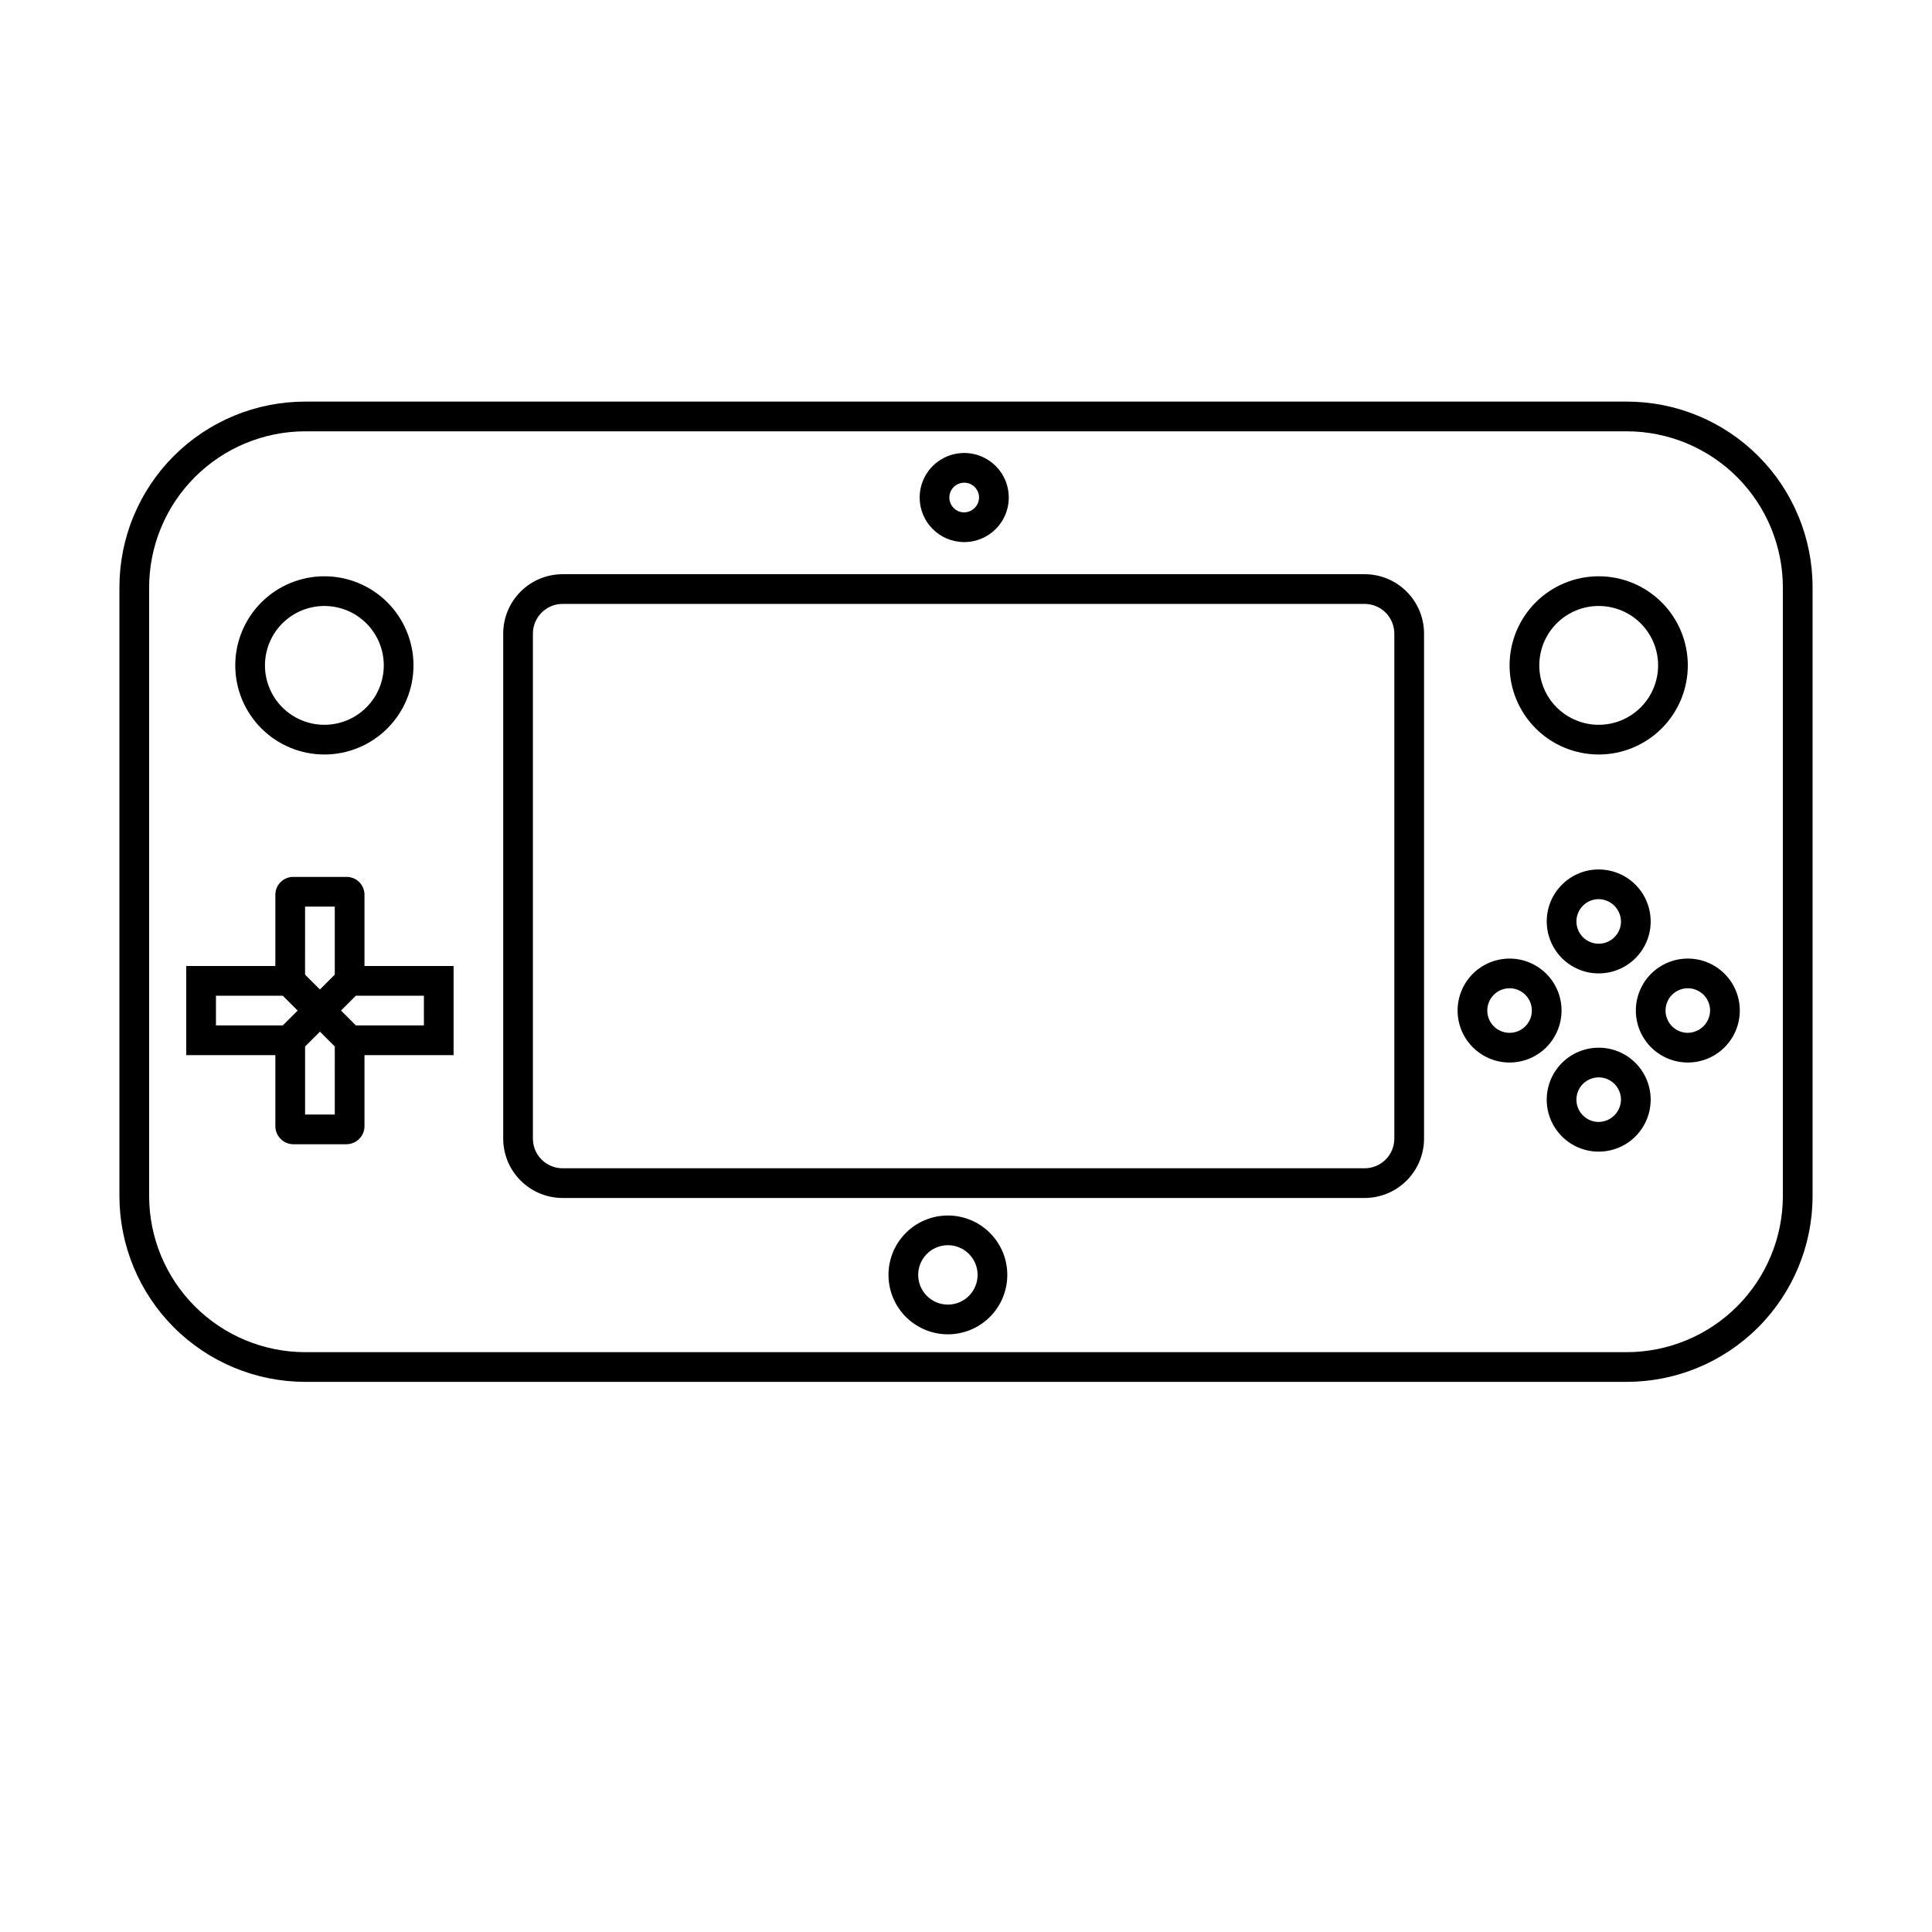
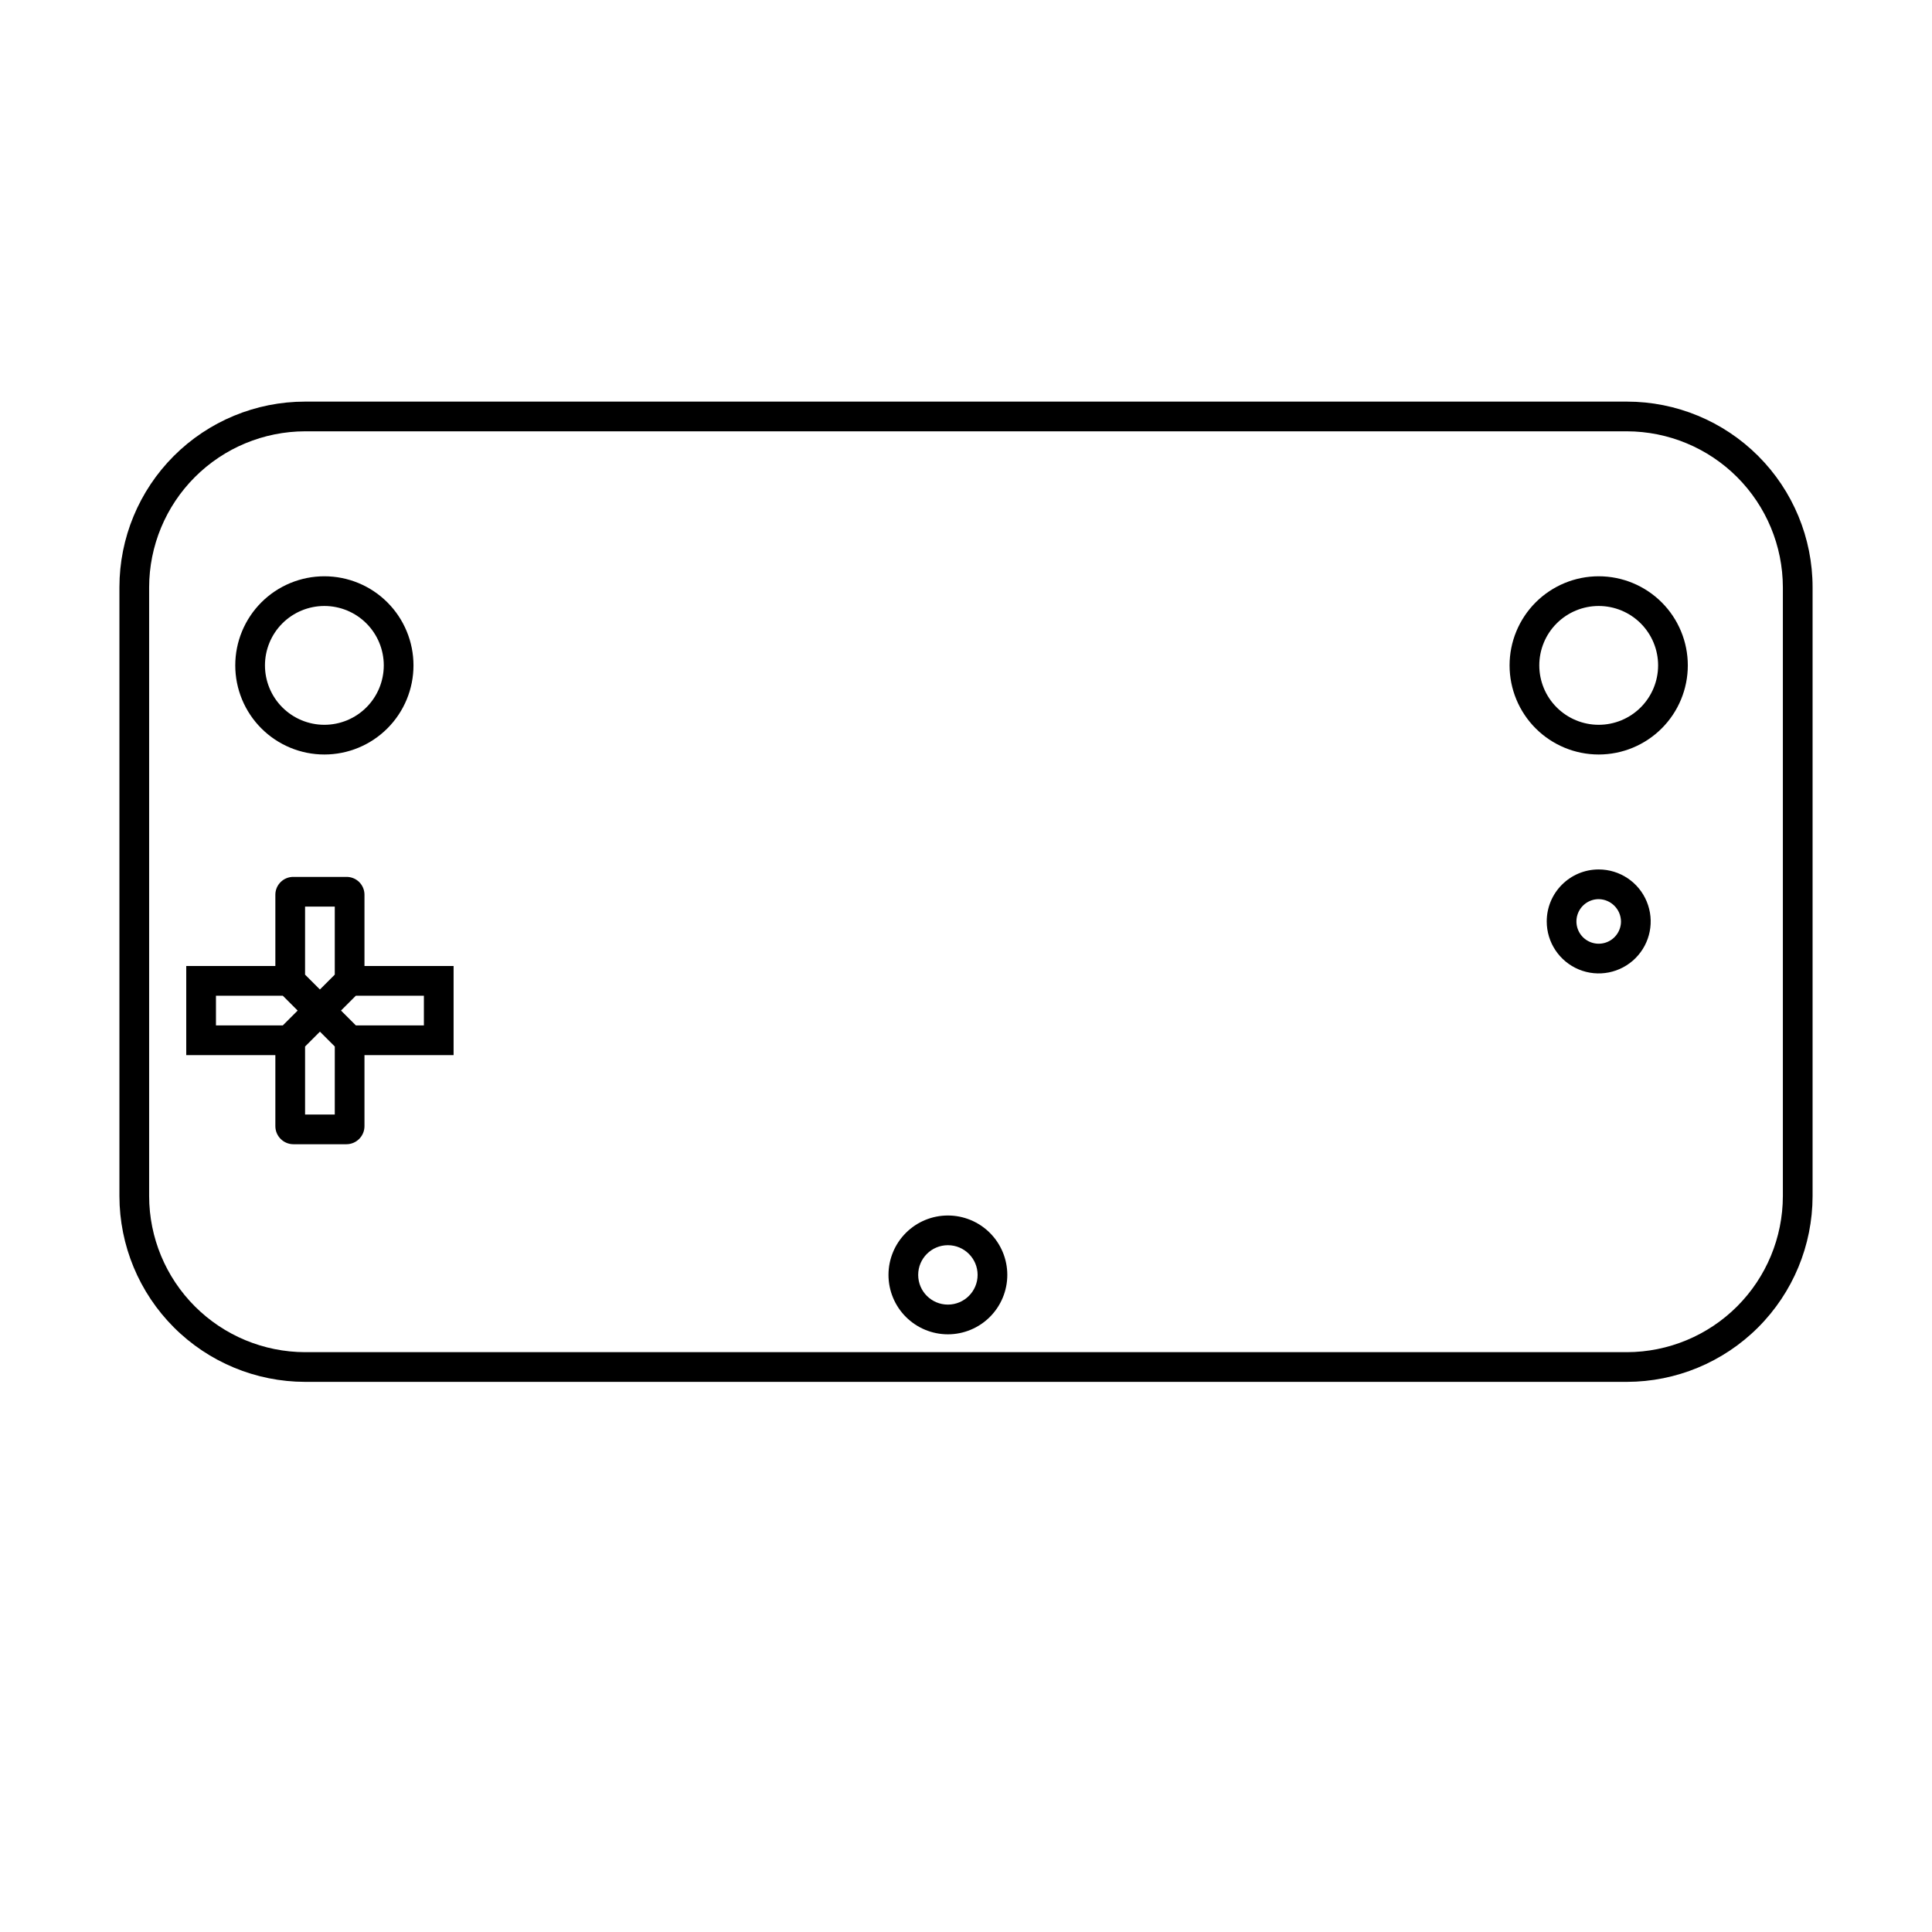
<svg xmlns="http://www.w3.org/2000/svg" fill="#000000" width="800px" height="800px" version="1.1" viewBox="144 144 512 512">
  <g>
    <path d="m575.15 250.43h-350.3c-13.051 0-25.566 5.184-34.793 14.41-9.227 9.227-14.41 21.742-14.41 34.789v161.38c0.023 13.043 5.211 25.543 14.434 34.766 9.223 9.223 21.727 14.414 34.77 14.434h350.3c13.039-0.02 25.543-5.211 34.766-14.434 9.223-9.223 14.414-21.723 14.434-34.766v-161.38c0-13.047-5.184-25.562-14.41-34.789-9.227-9.227-21.742-14.41-34.789-14.41zm41.328 210.58c-0.023 10.953-4.383 21.453-12.129 29.199-7.746 7.746-18.246 12.105-29.199 12.129h-350.3c-10.957-0.023-21.457-4.383-29.203-12.129-7.746-7.746-12.105-18.246-12.125-29.199v-161.38c0.02-10.953 4.379-21.453 12.125-29.199 7.746-7.746 18.246-12.105 29.203-12.129h350.3c10.953 0.023 21.453 4.383 29.199 12.129 7.746 7.746 12.105 18.246 12.129 29.199z" />
-     <path d="m505.64 296.17h-212.54c-4.176 0-8.18 1.656-11.133 4.609s-4.613 6.957-4.613 11.133v133.82c0 4.176 1.66 8.18 4.613 11.133 2.953 2.953 6.957 4.613 11.133 4.613h212.54c4.176 0 8.18-1.66 11.133-4.613 2.953-2.953 4.613-6.957 4.613-11.133v-133.82c0-4.176-1.66-8.18-4.613-11.133-2.953-2.953-6.957-4.609-11.133-4.609zm7.871 149.57v-0.004c0 2.09-0.828 4.09-2.305 5.566-1.477 1.477-3.477 2.305-5.566 2.305h-212.54c-4.348 0-7.875-3.523-7.875-7.871v-133.82c0-4.348 3.527-7.871 7.875-7.871h212.54c2.09 0 4.09 0.828 5.566 2.305 1.477 1.477 2.305 3.481 2.305 5.566z" />
    <path d="m553.9 388.19c0 5.57 3.356 10.594 8.504 12.727 5.144 2.133 11.07 0.953 15.012-2.988 3.941-3.938 5.117-9.863 2.984-15.012-2.129-5.148-7.152-8.504-12.727-8.504-7.609 0-13.773 6.168-13.773 13.777zm19.68 0c0 2.387-1.441 4.539-3.644 5.453-2.207 0.914-4.746 0.41-6.438-1.277-1.688-1.691-2.191-4.231-1.277-6.438 0.914-2.203 3.066-3.644 5.453-3.644 3.242 0.043 5.863 2.664 5.906 5.906z" />
-     <path d="m567.67 421.65c-5.57 0-10.594 3.356-12.727 8.504-2.133 5.144-0.953 11.07 2.984 15.012 3.941 3.941 9.867 5.117 15.016 2.984 5.148-2.129 8.504-7.152 8.504-12.727 0-3.652-1.453-7.156-4.035-9.742-2.582-2.582-6.086-4.031-9.742-4.031zm0 19.68c-2.387 0-4.539-1.441-5.453-3.644-0.914-2.207-0.41-4.746 1.277-6.438 1.691-1.688 4.231-2.191 6.438-1.277 2.203 0.914 3.644 3.066 3.644 5.453-0.043 3.242-2.664 5.863-5.906 5.906z" />
-     <path d="m591.29 398.03c-5.57 0-10.594 3.356-12.727 8.504-2.133 5.148-0.953 11.074 2.984 15.012 3.941 3.941 9.867 5.121 15.016 2.988 5.144-2.133 8.504-7.156 8.504-12.73 0-3.652-1.453-7.156-4.035-9.738-2.586-2.586-6.09-4.035-9.742-4.035zm0 19.68c-2.387 0-4.543-1.438-5.453-3.644-0.914-2.207-0.41-4.746 1.277-6.434 1.688-1.691 4.231-2.195 6.434-1.281 2.207 0.914 3.644 3.066 3.644 5.453-0.043 3.246-2.66 5.863-5.902 5.906z" />
-     <path d="m544.05 398.03c-5.57 0-10.594 3.356-12.727 8.504-2.133 5.148-0.953 11.074 2.988 15.012 3.938 3.941 9.863 5.121 15.012 2.988 5.148-2.133 8.504-7.156 8.504-12.73 0-3.652-1.449-7.156-4.035-9.738-2.582-2.586-6.086-4.035-9.742-4.035zm0 19.68c-2.387 0-4.539-1.438-5.453-3.644-0.914-2.207-0.41-4.746 1.281-6.434 1.688-1.691 4.227-2.195 6.434-1.281 2.207 0.914 3.644 3.066 3.644 5.453 0 3.262-2.644 5.906-5.906 5.906z" />
    <path d="m240.59 381.11c0-1.266-0.508-2.481-1.41-3.367-0.902-0.887-2.125-1.375-3.391-1.355h-14.012c-1.27-0.02-2.488 0.469-3.391 1.355-0.906 0.887-1.414 2.102-1.414 3.367v18.895h-23.617v23.617h23.617v18.812c0 2.652 2.152 4.801 4.805 4.801h14.012c2.652 0 4.801-2.148 4.801-4.801v-18.816h23.617v-23.613h-23.617zm-15.742 3.148h7.871v18.027l-3.938 3.938-3.938-3.938zm-23.617 23.617h17.711l3.938 3.938-3.938 3.934h-17.711zm31.488 31.488h-7.871v-18.027l3.938-3.938 3.938 3.938zm23.617-23.617h-18.027l-3.938-3.938 3.938-3.938h18.027z" />
    <path d="m229.96 343.95c6.266 0 12.273-2.488 16.699-6.918 4.43-4.426 6.918-10.434 6.918-16.699 0-6.262-2.488-12.27-6.918-16.699-4.426-4.426-10.434-6.914-16.699-6.914-6.262 0-12.27 2.488-16.695 6.914-4.43 4.43-6.918 10.438-6.918 16.699 0 6.266 2.488 12.273 6.918 16.699 4.426 4.43 10.434 6.918 16.695 6.918zm0-39.359c4.176 0 8.184 1.66 11.133 4.609 2.953 2.953 4.613 6.957 4.613 11.133s-1.66 8.184-4.613 11.133c-2.949 2.953-6.957 4.613-11.133 4.613-4.172 0-8.18-1.66-11.133-4.613-2.949-2.949-4.609-6.957-4.609-11.133s1.66-8.18 4.609-11.133c2.953-2.949 6.961-4.609 11.133-4.609z" />
    <path d="m567.67 343.95c6.266 0 12.27-2.488 16.699-6.918 4.43-4.426 6.918-10.434 6.918-16.699 0-6.262-2.488-12.27-6.918-16.699-4.43-4.426-10.434-6.914-16.699-6.914-6.262 0-12.27 2.488-16.699 6.914-4.43 4.43-6.918 10.438-6.918 16.699 0 6.266 2.488 12.273 6.918 16.699 4.43 4.43 10.438 6.918 16.699 6.918zm0-39.359c4.176 0 8.18 1.66 11.133 4.609 2.953 2.953 4.613 6.957 4.613 11.133s-1.66 8.184-4.613 11.133c-2.953 2.953-6.957 4.613-11.133 4.613s-8.18-1.66-11.133-4.613c-2.953-2.949-4.609-6.957-4.609-11.133s1.656-8.18 4.609-11.133c2.953-2.949 6.957-4.609 11.133-4.609z" />
-     <path d="m399.53 287.66c4.773 0 9.082-2.875 10.906-7.289 1.828-4.41 0.82-9.492-2.559-12.867-3.375-3.379-8.457-4.387-12.867-2.559-4.414 1.824-7.289 6.133-7.289 10.906 0 6.523 5.285 11.809 11.809 11.809zm0-15.742c1.043 0 2.043 0.414 2.781 1.152 0.738 0.738 1.152 1.738 1.152 2.781-0.039 2.156-1.777 3.894-3.934 3.938-2.176 0-3.938-1.762-3.938-3.938 0-1.043 0.414-2.043 1.152-2.781 0.738-0.738 1.738-1.152 2.785-1.152z" />
    <path d="m395.2 466.12c-4.176 0-8.18 1.656-11.133 4.609s-4.609 6.957-4.609 11.133c0 4.176 1.656 8.18 4.609 11.133s6.957 4.613 11.133 4.613c4.176 0 8.18-1.66 11.133-4.613s4.613-6.957 4.613-11.133c0-4.176-1.66-8.18-4.613-11.133s-6.957-4.609-11.133-4.609zm0 23.617v-0.004c-4.348 0-7.871-3.523-7.871-7.871 0-4.348 3.523-7.871 7.871-7.871 4.348 0 7.875 3.523 7.875 7.871 0 4.348-3.527 7.871-7.875 7.871z" />
  </g>
</svg>